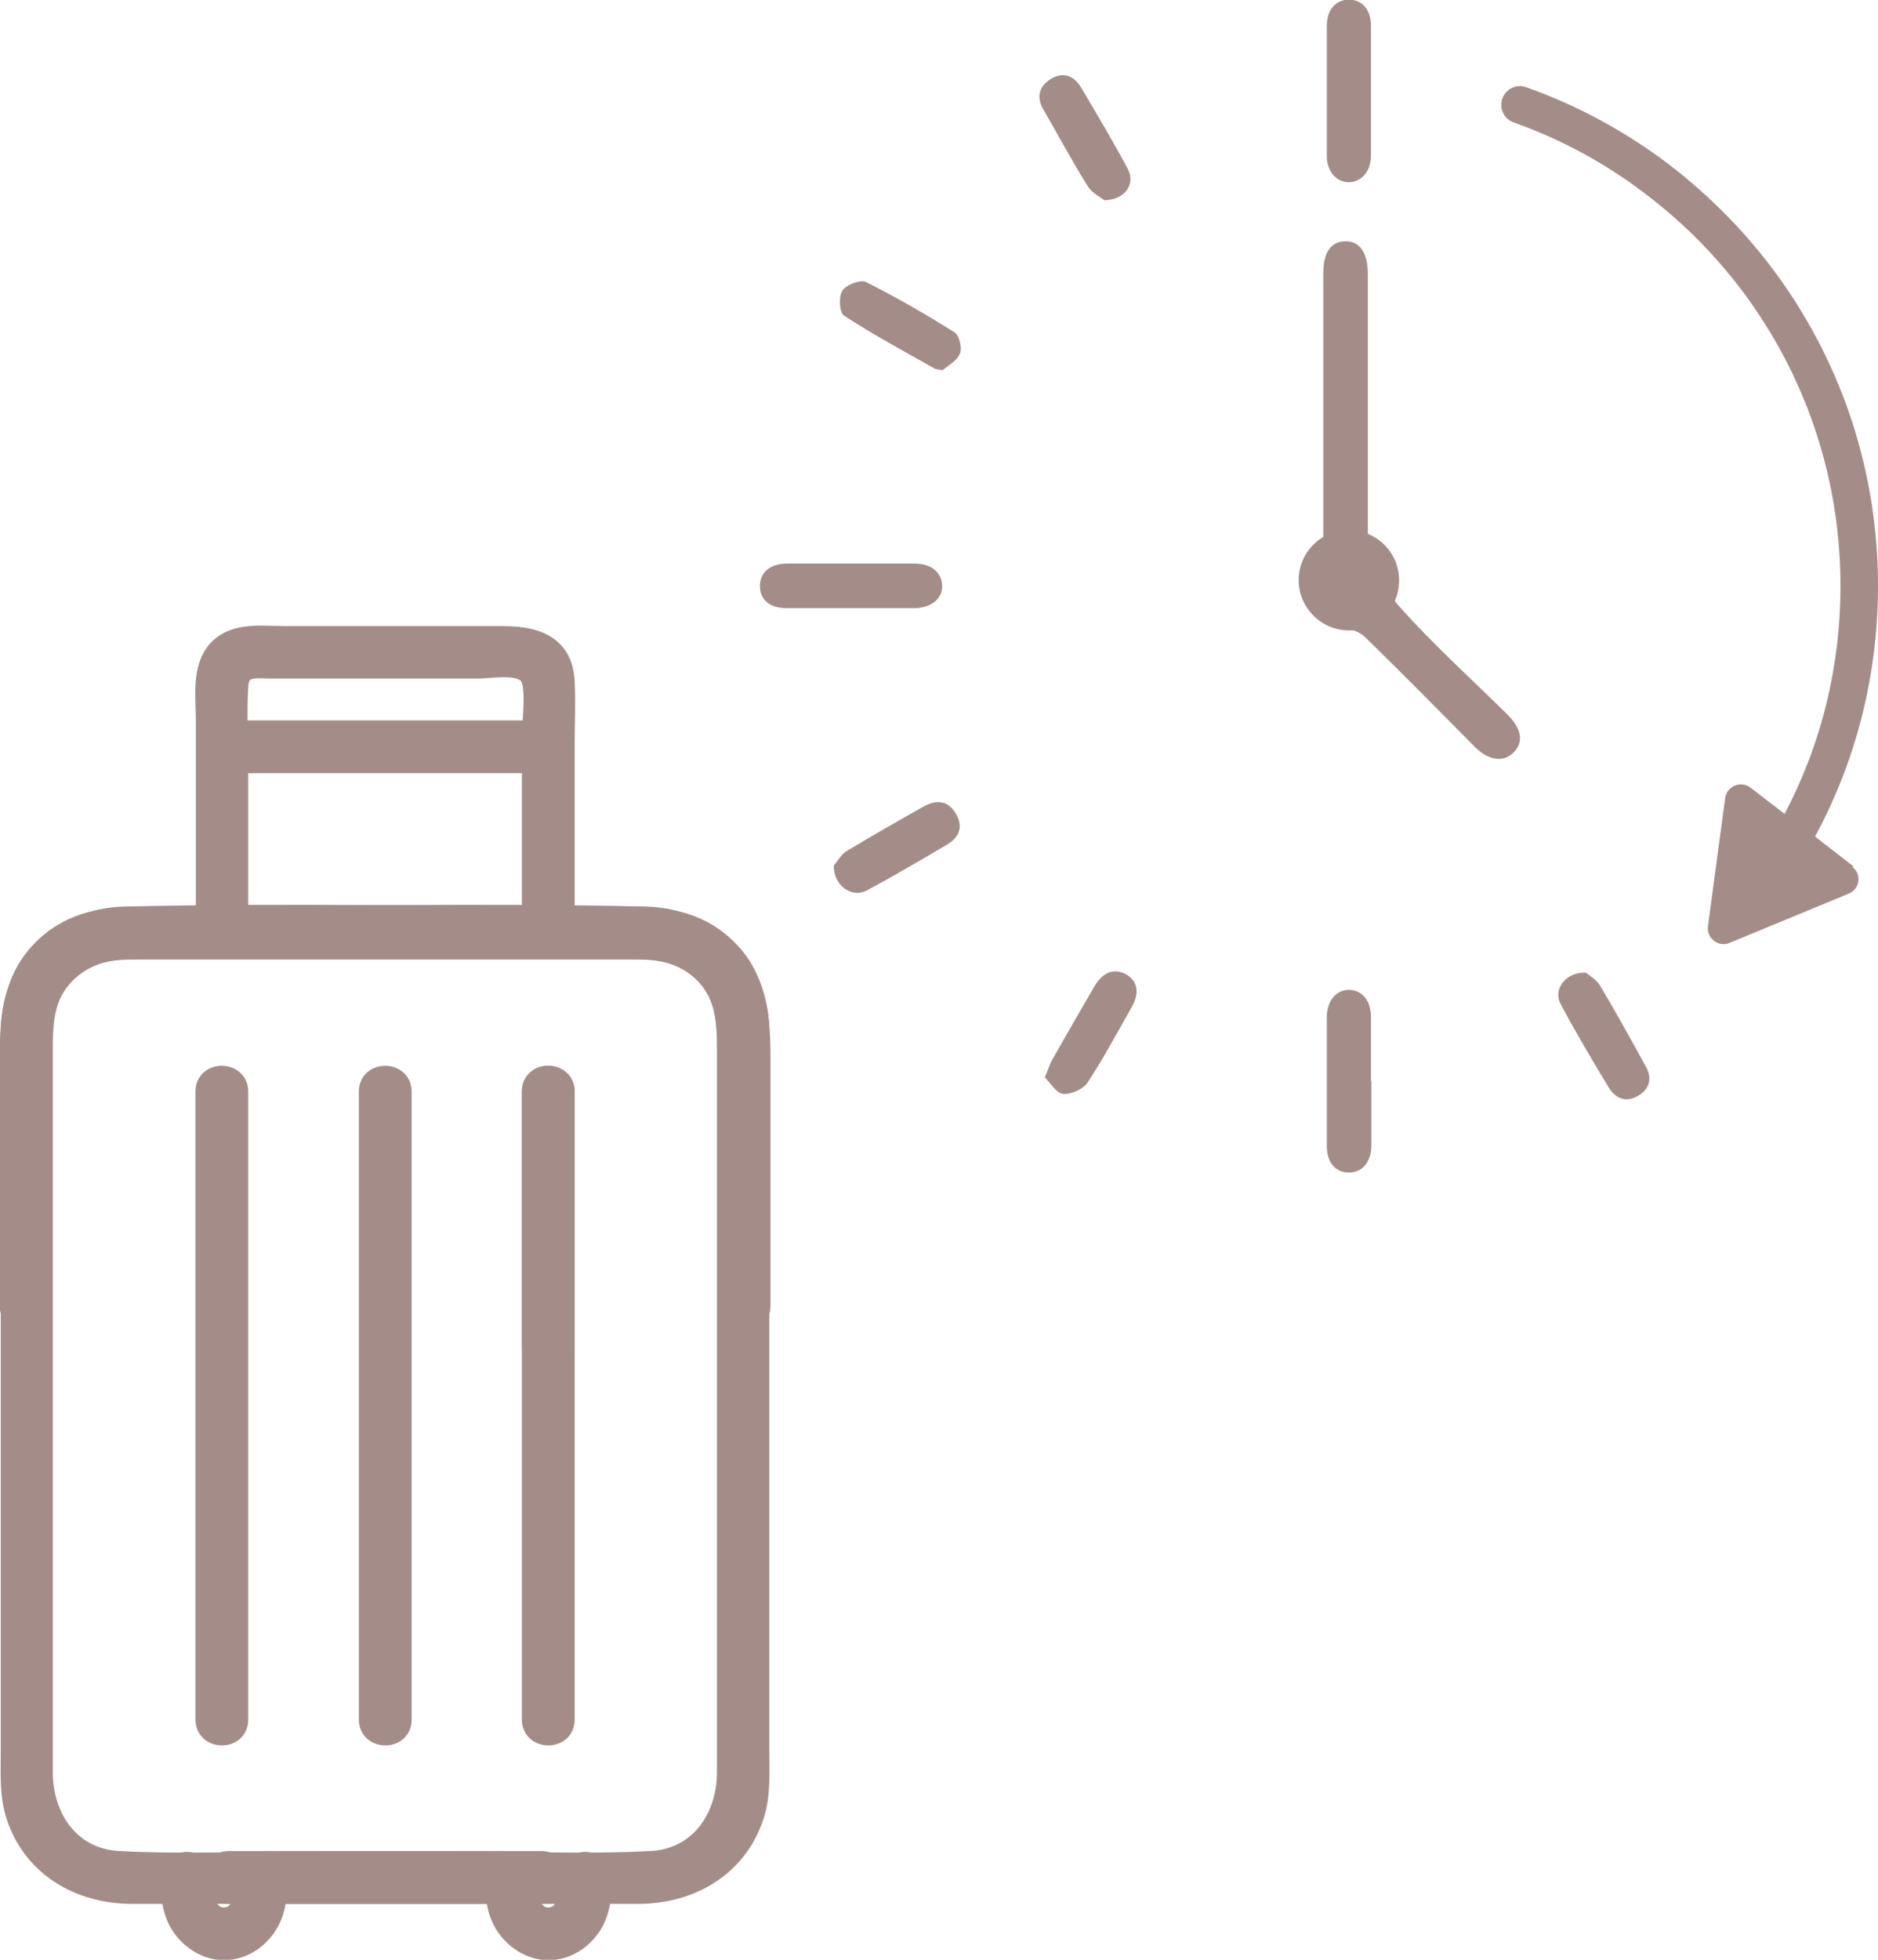
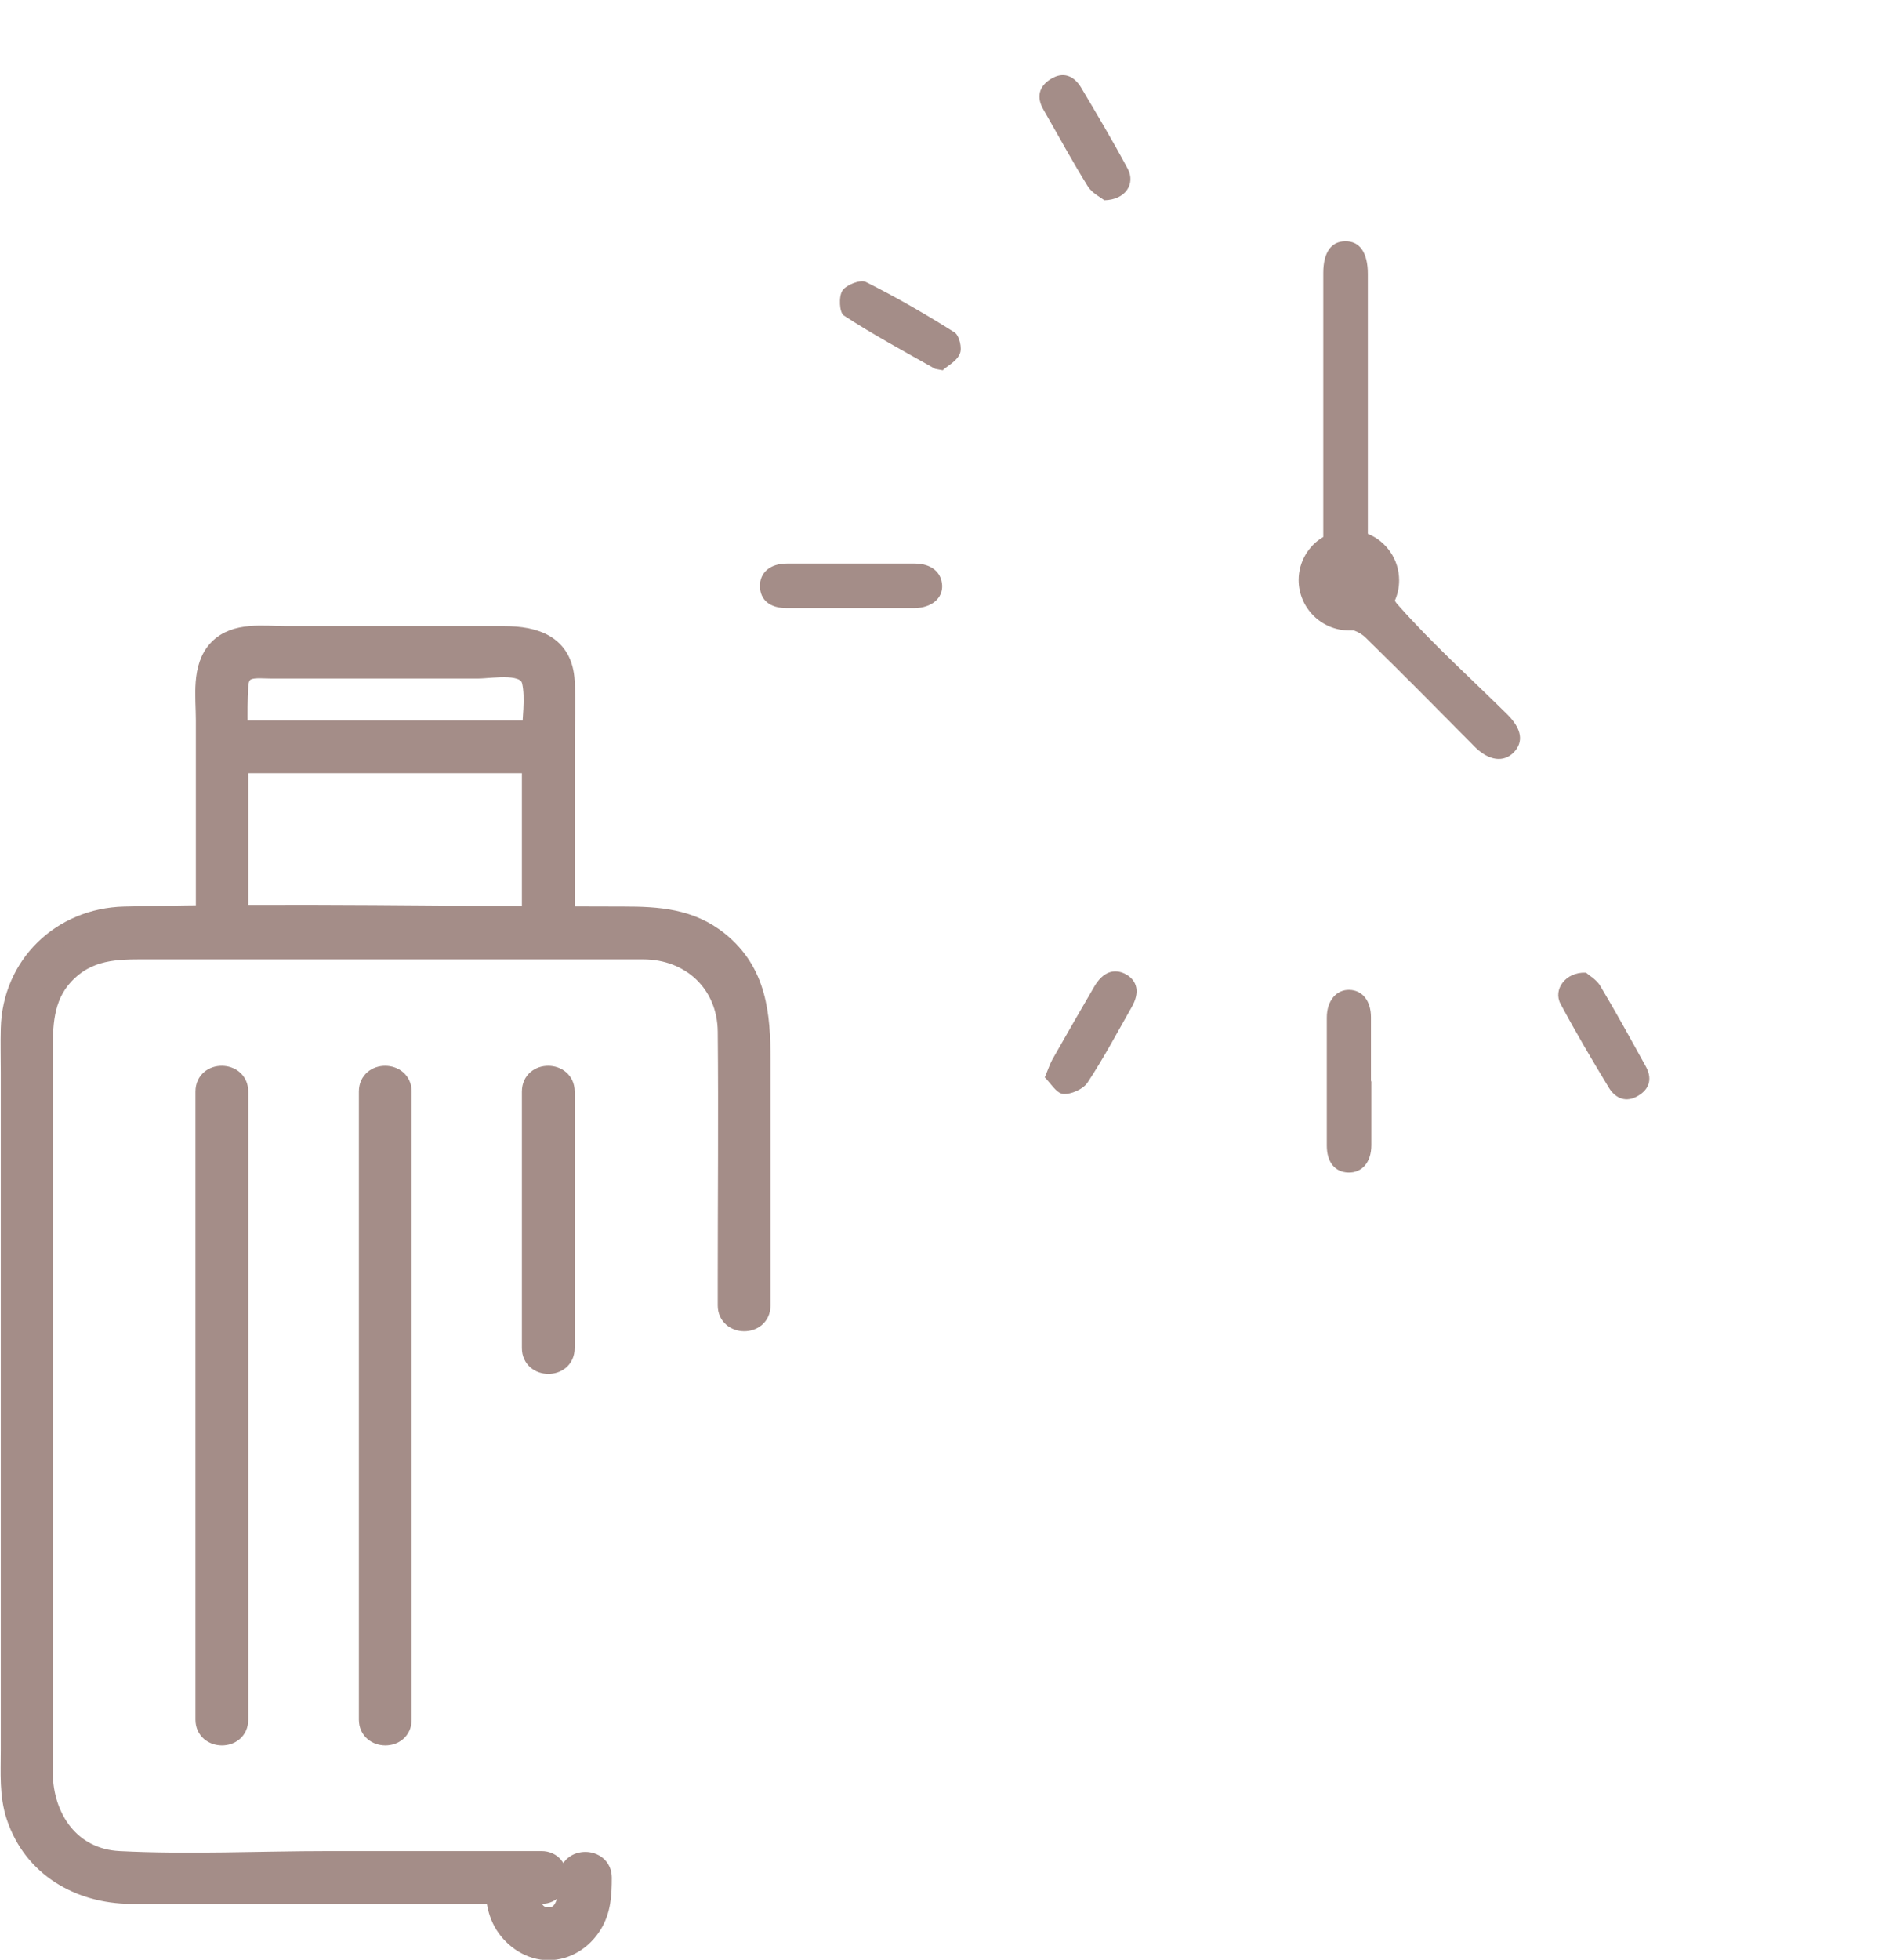
<svg xmlns="http://www.w3.org/2000/svg" id="Laag_2" data-name="Laag 2" viewBox="0 0 48.04 50.11">
  <defs>
    <style>
      .cls-1, .cls-2 {
        fill: #a48d88;
      }

      .cls-2 {
        stroke: #a48d88;
        stroke-miterlimit: 10;
        stroke-width: .5px;
      }
    </style>
  </defs>
  <g id="Laag_1-2" data-name="Laag 1">
    <g>
      <g>
        <path class="cls-2" d="M13.83,47.58h-5.41c-1.78,0-3.59.09-5.37,0-1.24-.06-1.94-1.08-1.95-2.25,0-.61,0-1.23,0-1.84v-16.65c0-.75.04-1.46.65-2.02.63-.58,1.37-.54,2.15-.54h10.49c.69,0,1.37,0,2.06,0,1.22,0,2.15.86,2.16,2.1.02,2.12,0,4.24,0,6.35v.65c0,.54.85.55.85,0v-6.28c0-1.15-.09-2.24-1.07-3.03-.73-.59-1.56-.64-2.44-.64-4.25,0-8.52-.1-12.77,0-1.61.04-2.87,1.25-2.91,2.87-.01.37,0,.74,0,1.12v17.34c0,.56-.04,1.14.14,1.68.43,1.3,1.62,1.98,2.93,1.99.91,0,1.81,0,2.72,0h7.79c.54,0,.55-.85,0-.85h0Z" />
        <path class="cls-2" d="M6.1,23.86v-4.25c0-.68-.04-1.38,0-2.06.03-.55.45-.45.87-.45h5.24c.4,0,1.27-.19,1.39.32.1.43,0,1.01,0,1.45v4.99c0,.54.85.55.85,0v-4.79c0-.55.03-1.11,0-1.65-.05-.94-.77-1.16-1.55-1.16h-5.58c-.57,0-1.3-.12-1.74.34-.44.46-.32,1.22-.32,1.81v5.45c0,.54.85.55.85,0h0Z" />
-         <path class="cls-2" d="M6.25,48.01c0,.36-.02,1.01-.52,1.01-.51,0-.52-.65-.52-1.01,0-.54-.85-.55-.85,0,0,.42.02.83.25,1.2.24.38.66.66,1.12.66.46,0,.88-.27,1.12-.66.23-.37.25-.77.25-1.2,0-.54-.85-.55-.85,0h0Z" />
        <path class="cls-2" d="M14.55,48.01c0,.36-.02,1.01-.52,1.01-.51,0-.52-.65-.52-1.01,0-.54-.85-.55-.85,0,0,.42.02.83.25,1.2.24.38.66.66,1.12.66.46,0,.88-.27,1.12-.66.23-.37.25-.77.25-1.2,0-.54-.85-.55-.85,0h0Z" />
        <path class="cls-2" d="M5.68,19.52h8.35c.54,0,.55-.85,0-.85H5.68c-.54,0-.55.85,0,.85h0Z" />
      </g>
      <path class="cls-2" d="M9.43,27.91v16.06c0,.54.85.55.85,0v-16.06c0-.54-.85-.55-.85,0h0Z" />
-       <path class="cls-2" d="M13.6,27.91v16.06c0,.54.85.55.85,0v-16.06c0-.54-.85-.55-.85,0h0Z" />
      <path class="cls-2" d="M13.6,27.91v6.56c0,.54.85.55.85,0v-6.56c0-.54-.85-.55-.85,0h0Z" />
      <path class="cls-2" d="M5.25,27.91v16.06c0,.54.85.55.85,0v-16.06c0-.54-.85-.55-.85,0h0Z" />
    </g>
    <g>
      <path class="cls-1" d="M35.08,27.64c0,.55,0,1.09,0,1.64,0,.44-.24.71-.59.7-.34-.01-.55-.26-.55-.69,0-1.09,0-2.18,0-3.27,0-.44.25-.72.58-.71.33.01.55.28.55.7,0,.55,0,1.09,0,1.64Z" />
-       <path class="cls-1" d="M33.94,2.31c0-.55,0-1.09,0-1.64,0-.42.22-.67.56-.68.34,0,.57.25.57.67,0,1.1,0,2.21,0,3.31,0,.41-.24.68-.56.69-.32,0-.57-.27-.57-.67,0-.56,0-1.12,0-1.68Z" />
      <path class="cls-1" d="M21.77,15.55c-.55,0-1.09,0-1.64,0-.44,0-.68-.21-.69-.55-.01-.35.25-.59.69-.59,1.09,0,2.18,0,3.27,0,.42,0,.68.22.7.55.02.34-.27.58-.7.59-.55,0-1.09,0-1.64,0Z" />
-       <path class="cls-1" d="M21.34,22.12c.07-.08.17-.27.32-.36.65-.39,1.31-.77,1.97-1.14.31-.17.61-.17.82.18.2.34.09.61-.23.8-.68.4-1.36.8-2.05,1.17-.38.2-.86-.13-.84-.65Z" />
+       <path class="cls-1" d="M21.34,22.12Z" />
      <path class="cls-1" d="M28.25,5.12c-.09-.07-.31-.18-.42-.35-.4-.64-.76-1.31-1.14-1.97-.18-.31-.12-.59.19-.78.32-.2.59-.08.77.21.41.69.82,1.38,1.2,2.09.2.38-.06.79-.6.8Z" />
      <path class="cls-1" d="M40.57,24.87c.08.07.27.18.36.33.4.67.78,1.36,1.16,2.05.18.31.12.59-.19.77-.3.18-.57.07-.74-.2-.43-.71-.85-1.42-1.24-2.15-.2-.37.13-.82.64-.8Z" />
      <path class="cls-1" d="M24.13,9.47c-.15-.03-.18-.03-.21-.04-.78-.44-1.58-.87-2.33-1.36-.12-.07-.14-.49-.04-.64.1-.15.46-.29.6-.22.78.39,1.54.83,2.27,1.29.12.08.2.41.13.55-.08.19-.32.31-.43.41Z" />
      <path class="cls-1" d="M26.73,27.54c.09-.22.13-.34.19-.45.35-.62.71-1.24,1.07-1.86.22-.38.51-.48.81-.32.3.17.36.47.15.84-.37.65-.72,1.31-1.13,1.93-.11.17-.43.31-.63.29-.17-.02-.32-.28-.47-.43Z" />
      <path class="cls-1" d="M38.56,18.27c-.93-.92-1.9-1.79-2.77-2.77-.04-.04-.08-.09-.11-.14.07-.16.11-.33.11-.52,0-.54-.33-1-.8-1.19,0,0,0-.01,0-.02,0-1.09,0-2.18,0-3.27,0-1.12,0-2.24,0-3.36,0-.54-.21-.84-.58-.83-.36,0-.56.29-.56.81,0,.1,0,.2,0,.3,0,2.14,0,4.27,0,6.41,0,.01,0,.03,0,.04-.38.22-.63.64-.63,1.1,0,.71.58,1.29,1.29,1.29.04,0,.08,0,.12,0,.12.04.23.11.31.19.94.92,1.87,1.86,2.8,2.8.35.34.72.39.98.13.26-.27.21-.6-.16-.97Z" />
-       <path class="cls-1" d="M47.41,22.15l-.98-.76c1.06-1.96,1.61-4.15,1.61-6.41,0-2.85-.88-5.58-2.53-7.88-.8-1.11-1.76-2.09-2.85-2.92-1.1-.83-2.32-1.49-3.62-1.95-.25-.09-.52.04-.61.29-.09.25.04.52.29.61,1.21.43,2.34,1.04,3.36,1.82,1.02.77,1.91,1.68,2.65,2.71,1.54,2.15,2.35,4.68,2.35,7.33,0,2.05-.49,4.04-1.43,5.82l-.87-.67c-.25-.19-.61-.04-.65.27l-.44,3.27c-.04.31.27.55.55.43l3.05-1.26c.29-.12.34-.5.09-.69Z" />
    </g>
-     <path class="cls-2" d="M5.86,47.58h5.41c1.78,0,3.59.09,5.37,0,1.24-.06,1.94-1.08,1.95-2.25,0-.61,0-1.23,0-1.84v-16.65c0-.75-.04-1.46-.65-2.02-.63-.58-1.37-.54-2.15-.54H5.31c-.69,0-1.37,0-2.06,0-1.22,0-2.15.86-2.16,2.1-.02,2.12,0,4.24,0,6.35v.65c0,.54-.85.55-.85,0v-6.28c0-1.15.09-2.24,1.07-3.03.73-.59,1.56-.64,2.44-.64,4.25,0,8.52-.1,12.77,0,1.61.04,2.87,1.25,2.91,2.87.01.37,0,.74,0,1.12v17.34c0,.56.04,1.14-.14,1.68-.43,1.3-1.62,1.98-2.93,1.99-.91,0-1.81,0-2.72,0h-7.79c-.54,0-.55-.85,0-.85h0Z" />
  </g>
</svg>